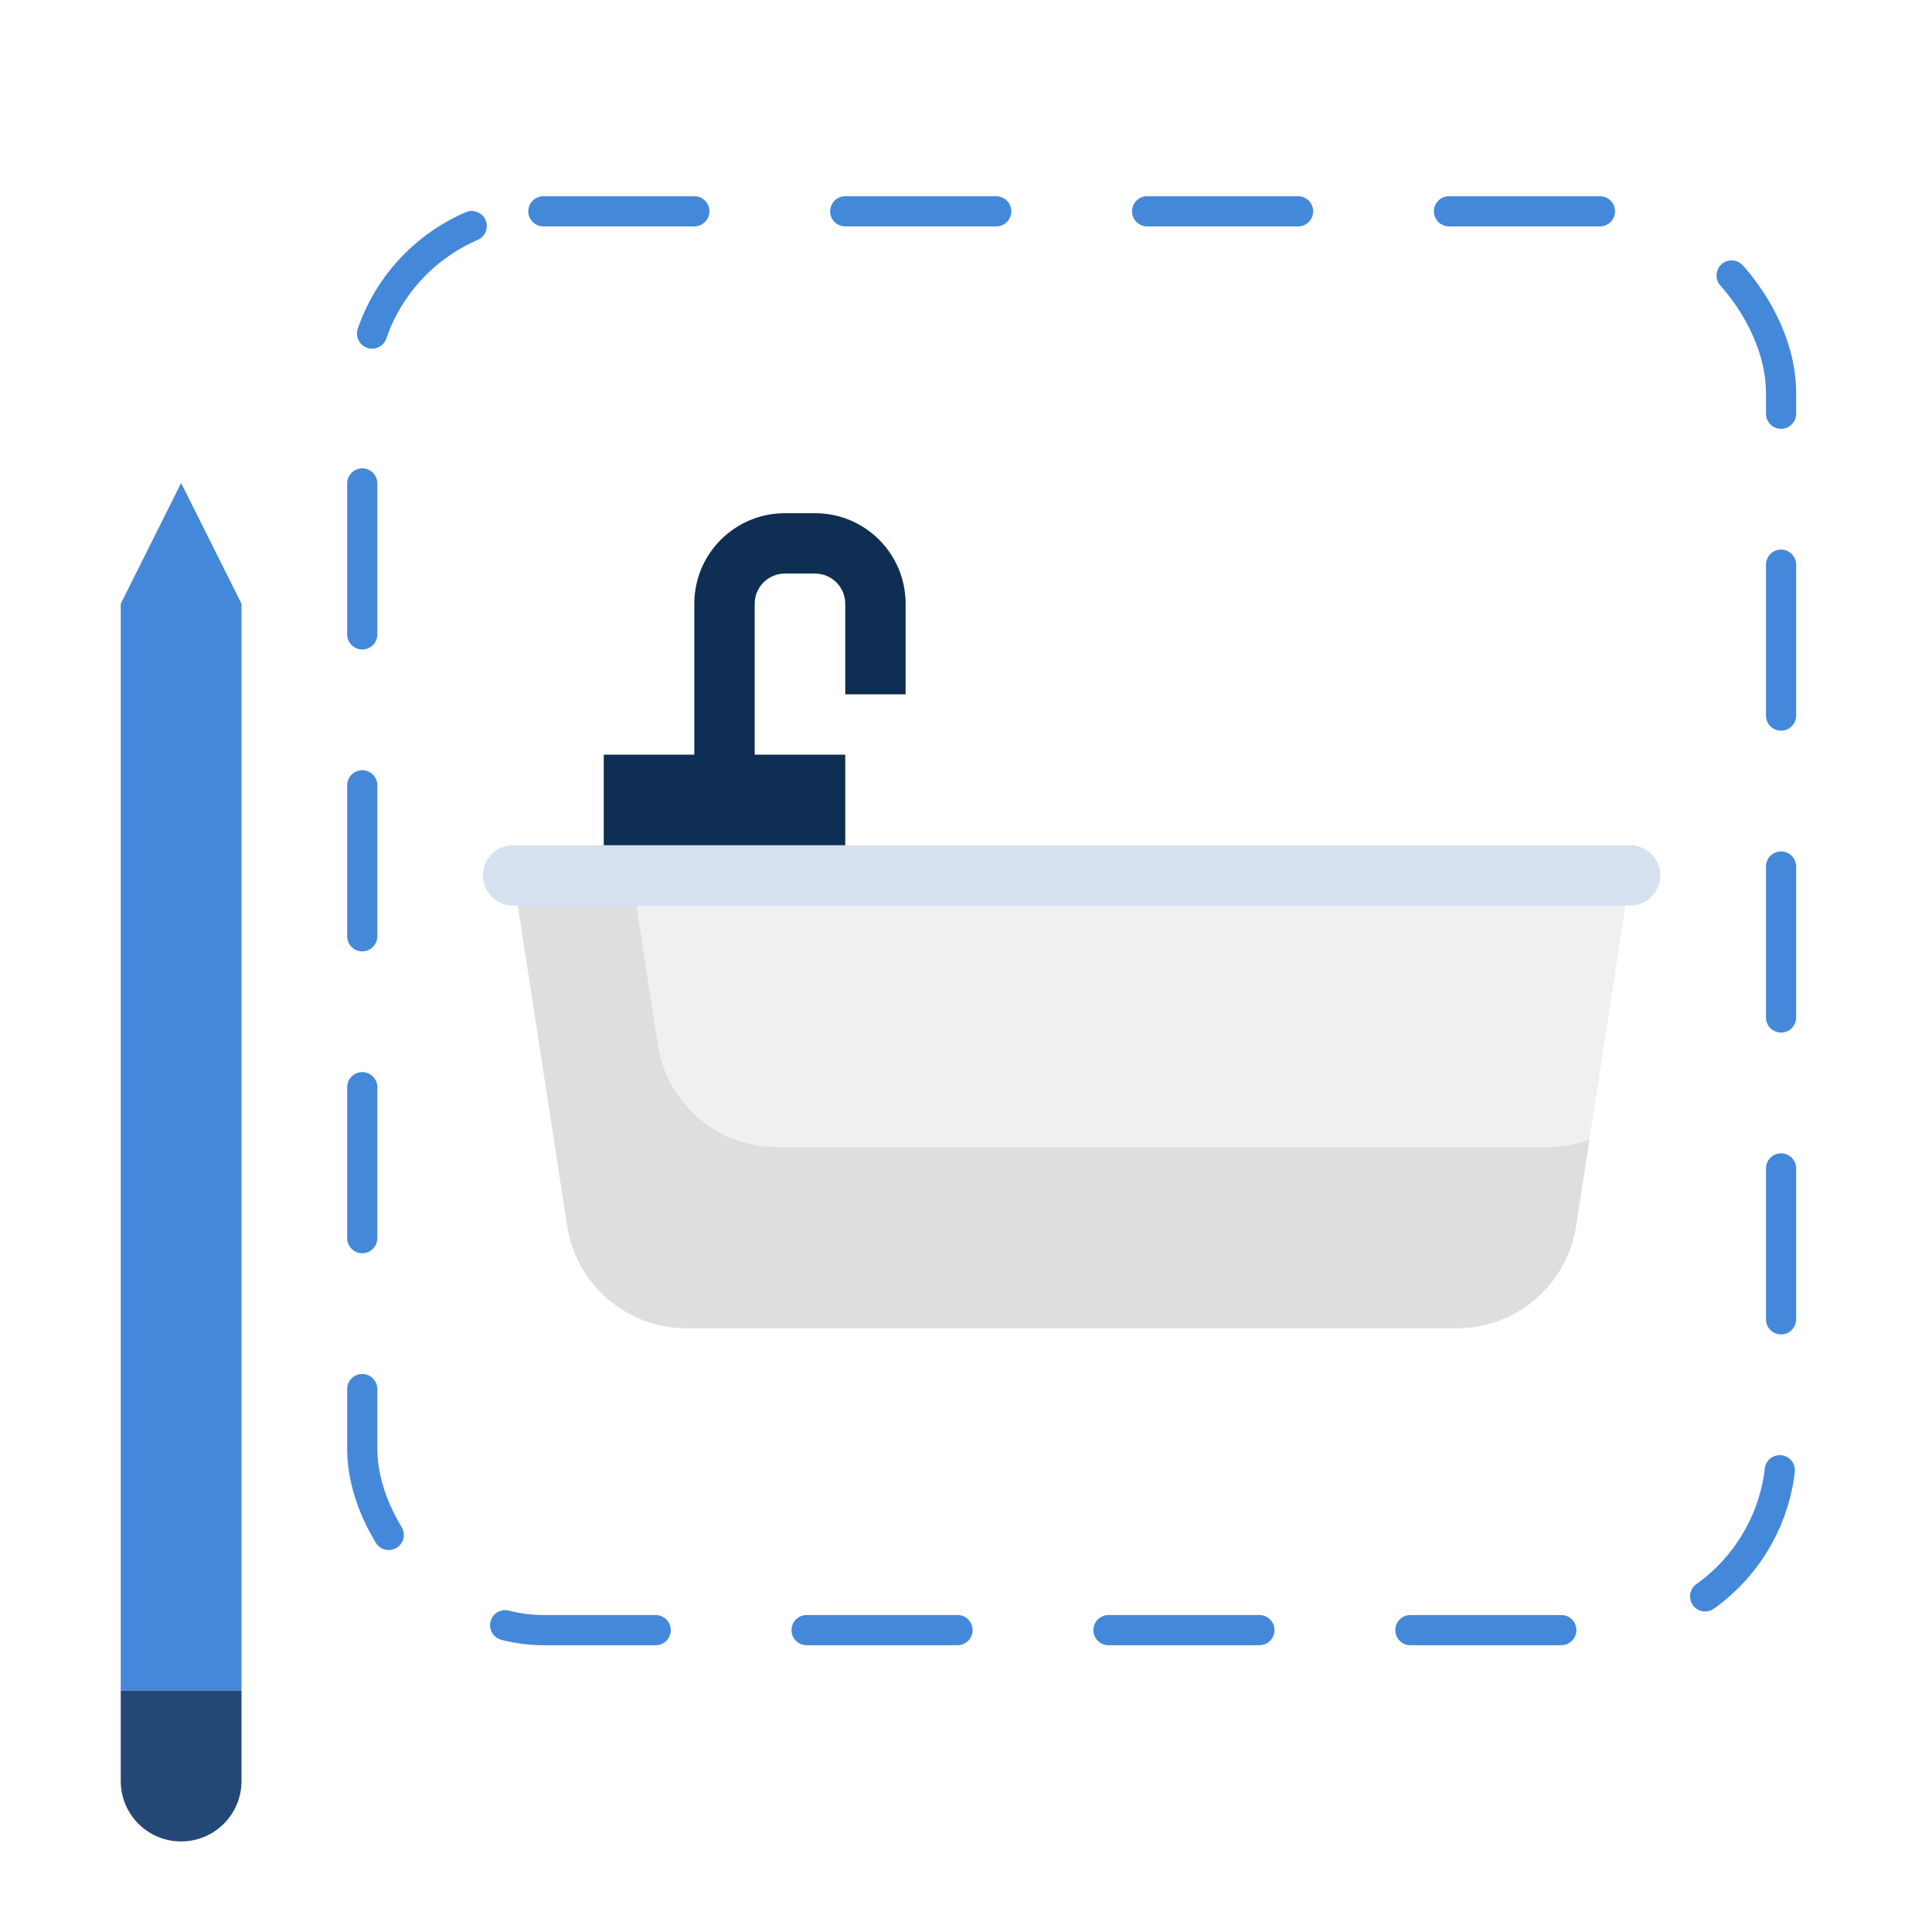
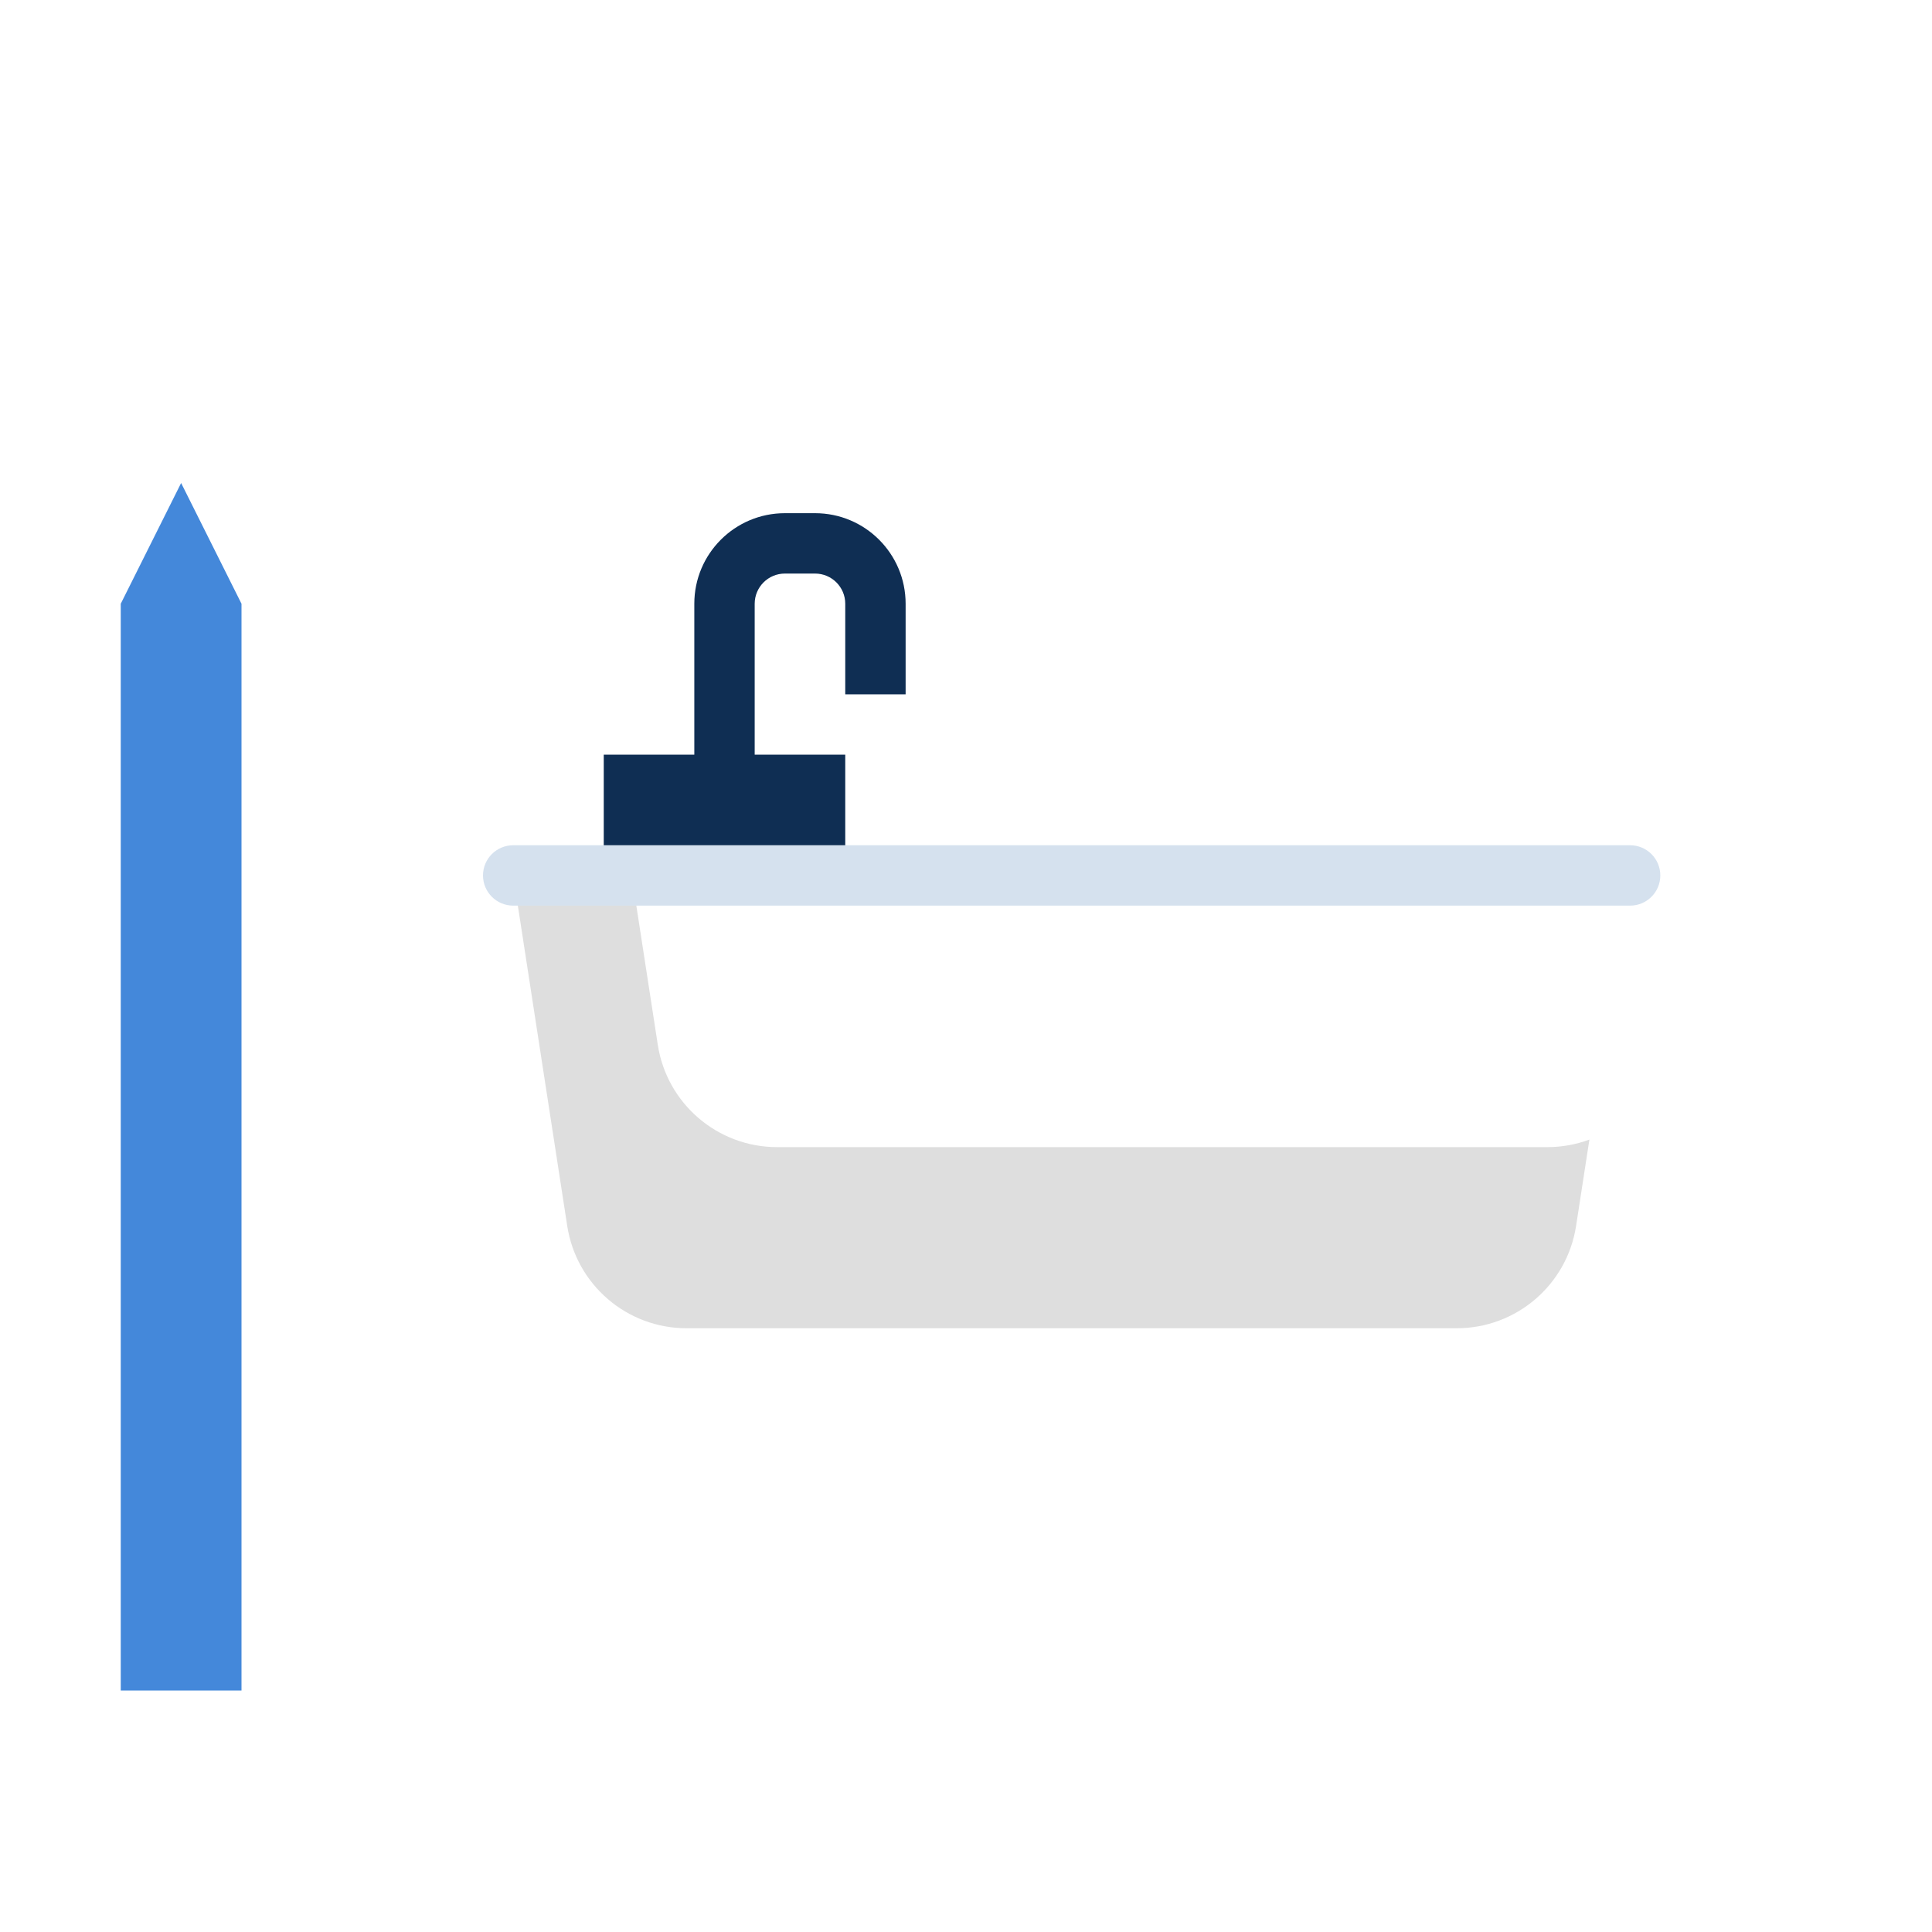
<svg xmlns="http://www.w3.org/2000/svg" id="svg-7726" width="64" height="64" viewBox="0 0 64 64" fill="none">
-   <rect x="12" y="7" width="47" height="47" rx="6" stroke="#4488DA" stroke-linecap="round" stroke-dasharray="5 5" />
-   <path d="M18.79 40.609C19.09 42.56 20.769 44 22.743 44H48.257C50.231 44 51.91 42.56 52.21 40.609L54 29H17L18.79 40.609Z" fill="#F0F0F0" />
  <path d="M25.743 38C23.769 38 22.09 36.56 21.79 34.609L20.925 29H17L18.79 40.609C19.09 42.56 20.769 44 22.743 44H48.257C50.231 44 51.91 42.56 52.21 40.609L52.651 37.75C52.215 37.912 51.745 38 51.257 38H25.743Z" fill="#DEDEDE" />
  <path d="M16 29C16 29.552 16.448 30 17 30H54C54.552 30 55 29.552 55 29C55 28.448 54.552 28 54 28H17C16.448 28 16 28.448 16 29Z" fill="#D5E1EE" />
  <path d="M26 19C25.448 19 25 19.448 25 20V25H28V28H20V25H23V20C23 18.343 24.343 17 26 17H27C28.657 17 30 18.343 30 20V23H28V20C28 19.448 27.552 19 27 19H26Z" fill="#0F2E53" />
  <path d="M4 20L6 16L8 20V56H4V20Z" fill="#4488DA" />
-   <path d="M4 56H8V59C8 60.105 7.105 61 6 61C4.895 61 4 60.105 4 59V56Z" fill="#234875" />
</svg>